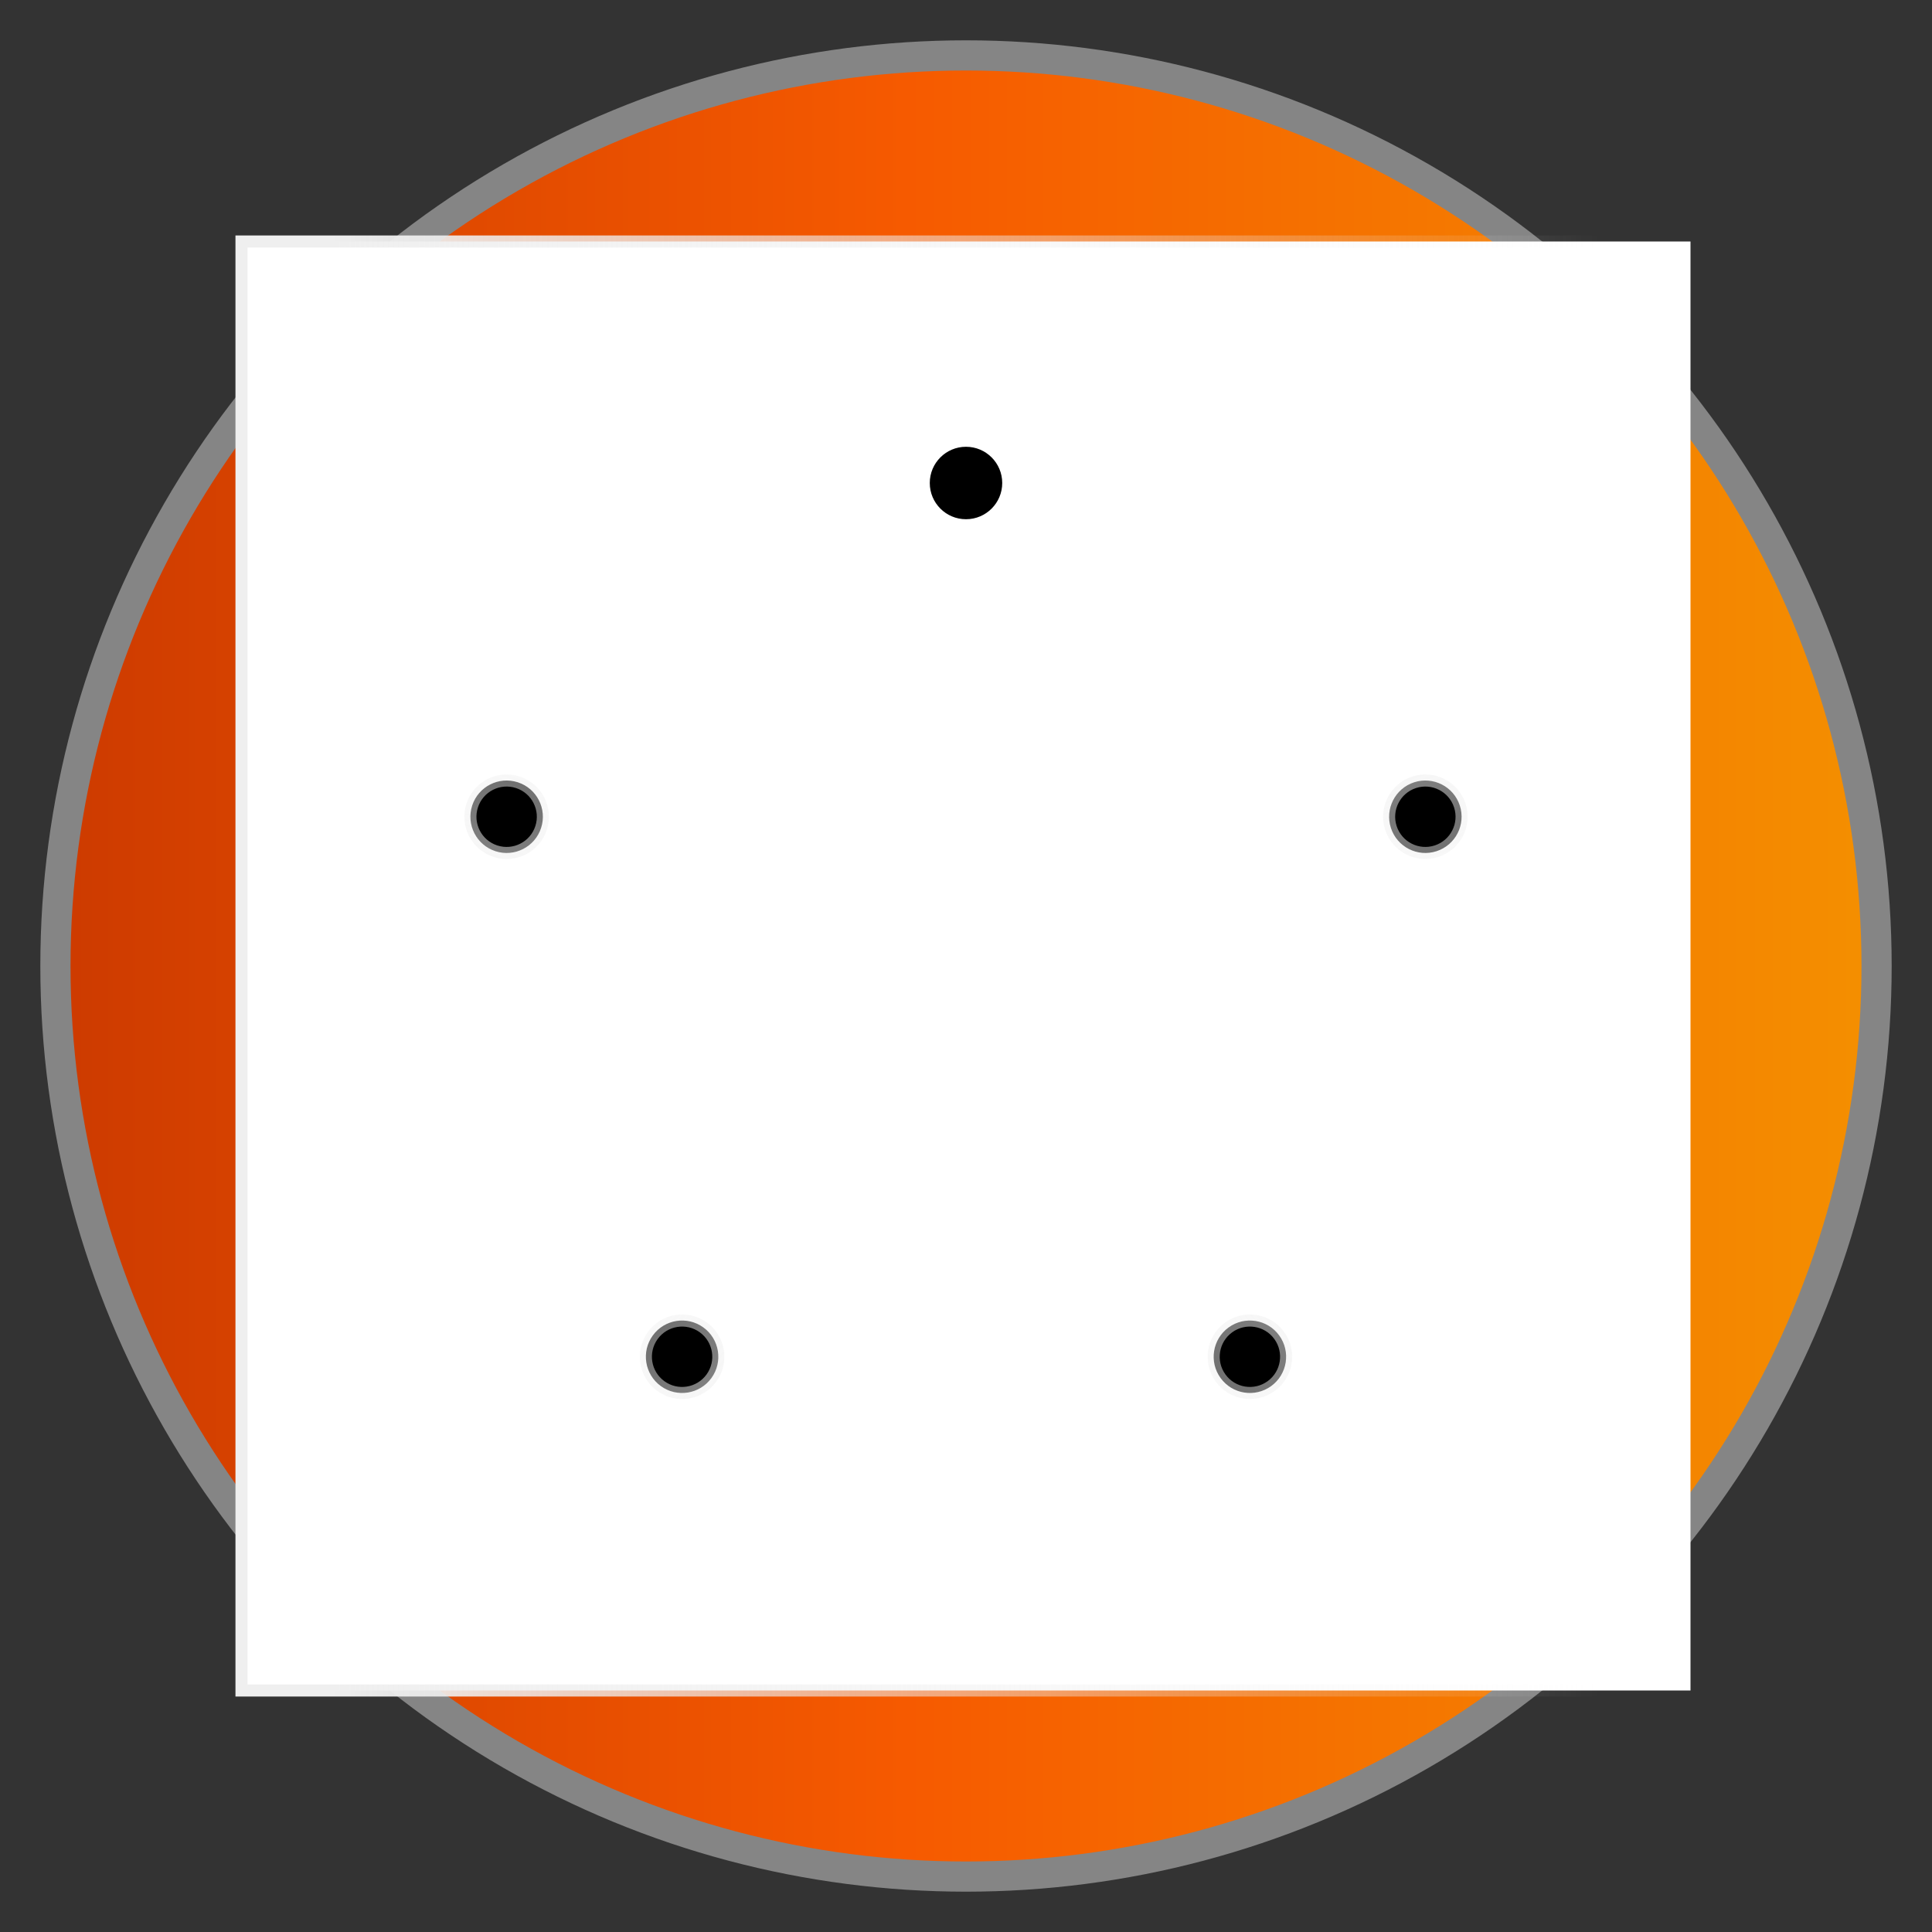
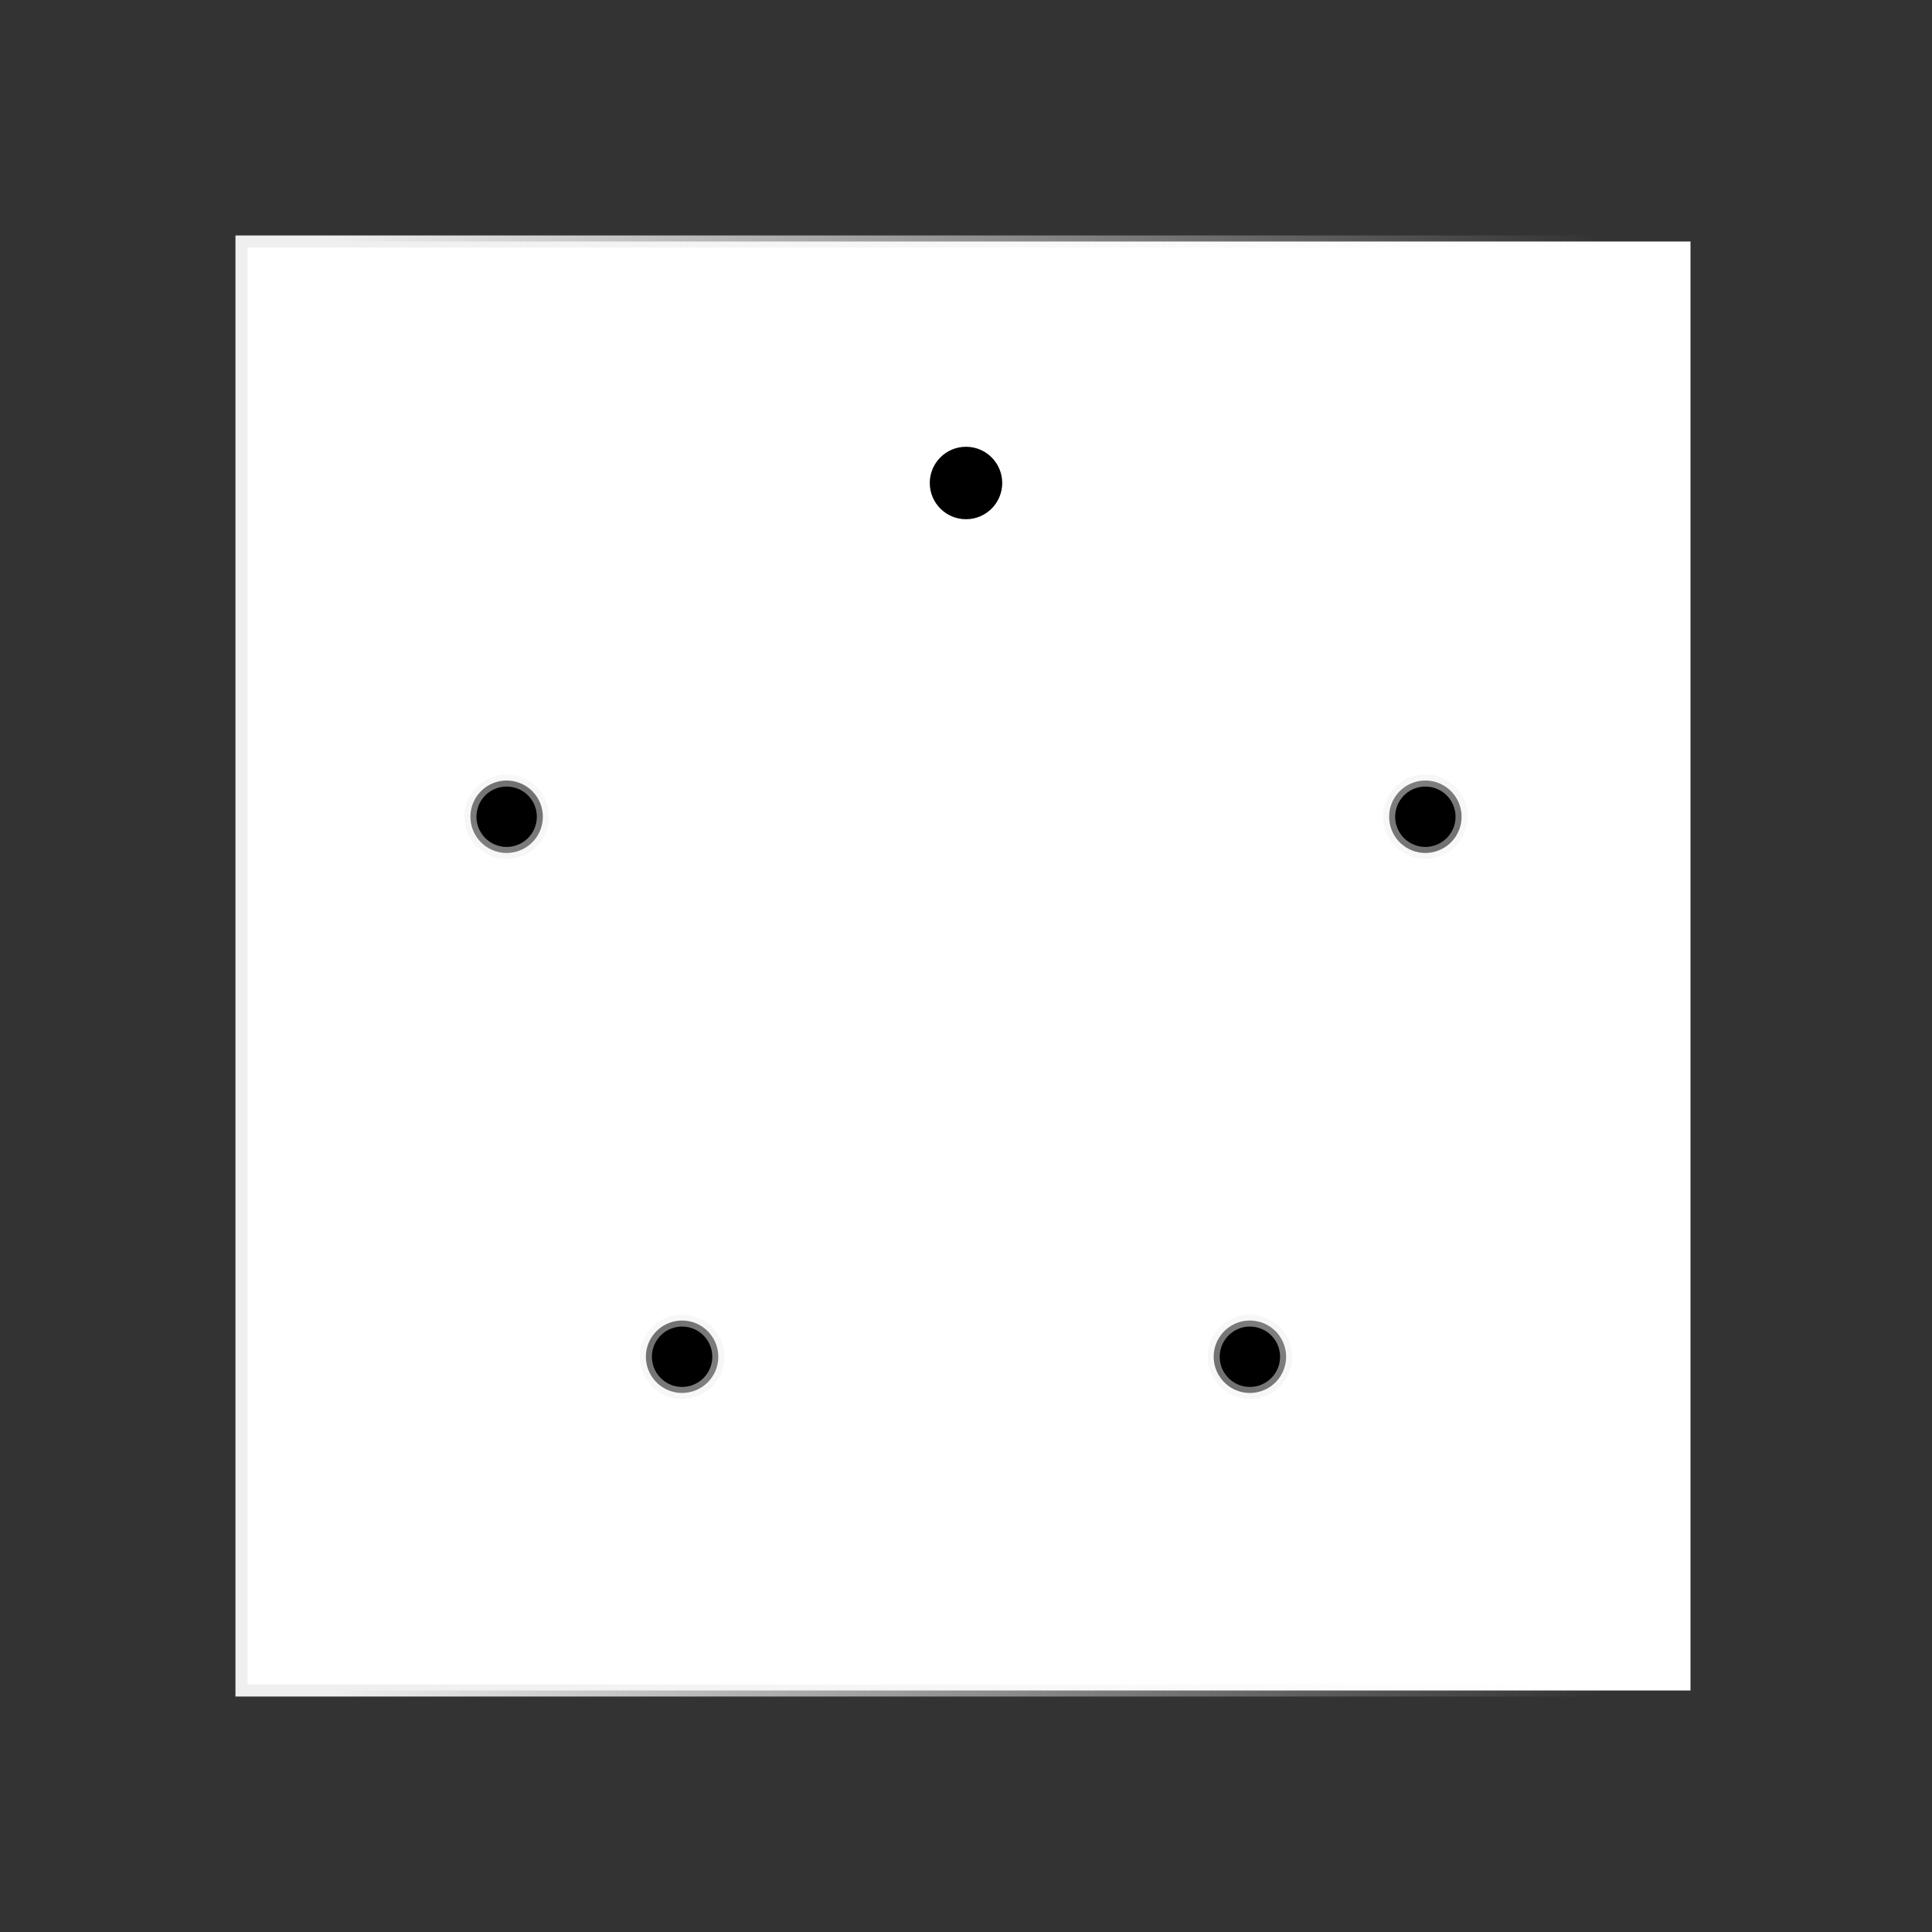
<svg xmlns="http://www.w3.org/2000/svg" xmlns:ns1="http://www.inkscape.org/namespaces/inkscape" xmlns:ns2="http://sodipodi.sourceforge.net/DTD/sodipodi-0.dtd" xmlns:xlink="http://www.w3.org/1999/xlink" width="512" height="512" viewBox="0 0 512 512" version="1.1" id="svg1" xml:space="preserve" ns1:version="1.4.2 (f4327f4, 2025-05-13)" ns2:docname="rust.svg">
  <rect x="0" y="0" width="512" height="512" fill="#333333" stroke="none" />
  <ns2:namedview id="namedview1" pagecolor="#ffffff" bordercolor="#999999" borderopacity="1" ns1:showpageshadow="2" ns1:pageopacity="0" ns1:pagecheckerboard="0" ns1:deskcolor="#d1d1d1" ns1:document-units="px" showgrid="false" ns1:zoom="1" ns1:cx="168" ns1:cy="180.5" ns1:window-width="1920" ns1:window-height="1001" ns1:window-x="-9" ns1:window-y="-9" ns1:window-maximized="1" ns1:current-layer="layer1">
    <ns1:grid id="grid1" units="mm" originx="0" originy="0" spacingx="1" spacingy="1" empcolor="#0099e5" empopacity="0.302" color="#0099e5" opacity="0.149" empspacing="5" enabled="true" visible="false" />
  </ns2:namedview>
  <defs id="defs1">
    <linearGradient id="linearGradient5" ns1:collect="always">
      <stop style="stop-color:#cc3a00;stop-opacity:1;" offset="0" id="stop5" />
      <stop style="stop-color:#f65a00;stop-opacity:1;" offset="0.468" id="stop7" />
      <stop style="stop-color:#f49000;stop-opacity:1;" offset="1" id="stop6" />
    </linearGradient>
    <linearGradient id="linearGradient1" ns1:collect="always">
      <stop style="stop-color:#efefef;stop-opacity:1;" offset="0" id="stop1" />
      <stop style="stop-color:#efefef;stop-opacity:0;" offset="1" id="stop2" />
    </linearGradient>
    <ns1:path-effect effect="fillet_chamfer" id="path-effect1" is_visible="true" lpeversion="1" nodesatellites_param="F,0,0,1,0,2.257,0,1 @ F,0,0,1,0,2.608,0,1 @ F,0,0,1,0,2.6,0,1 @ F,0,0,1,0,3.008,0,1 @ F,0,0,1,0,2.252,0,1 @ F,0,0,1,0,2.801,0,1" radius="0" unit="px" method="auto" mode="F" chamfer_steps="1" flexible="false" use_knot_distance="true" apply_no_radius="true" apply_with_radius="true" only_selected="false" hide_knots="false" />
    <linearGradient ns1:collect="always" xlink:href="#linearGradient1" id="linearGradient2" x1="-52.5" y1="1.4210855e-14" x2="52.5" y2="1.4210855e-14" gradientUnits="userSpaceOnUse" />
    <linearGradient ns1:collect="always" xlink:href="#linearGradient5" id="linearGradient6" x1="10.687" y1="256" x2="501.313" y2="256" gradientUnits="userSpaceOnUse" />
  </defs>
  <g ns1:label="Layer 1" ns1:groupmode="layer" id="layer1">
-     <circle style="fill:url(#linearGradient6);fill-opacity:1;stroke:#858585;stroke-width:8;stroke-dasharray:none;stroke-opacity:1" id="path1" ns1:label="background" cx="256" cy="256" r="241.313" />
    <g id="logo" transform="matrix(3.2,0,0,3.2,256,256)" style="stroke:#000000;stroke-opacity:1">
-       <path id="r" transform="translate(0.5,0.5)" stroke="#000000" stroke-width="1" stroke-linejoin="round" d="M -9,-15 H 4 c 8,0 8,8 0,8 H -9 Z M -40,22 H 0 V 11 H -9 V 3 H 1 C 12,3 6,22 15,22 H 40 V 3 h -6 v 2 c 0,8 -9,7 -10,2 -1,-5 -5,-9 -6,-9 15,-8 6,-24 -6,-24 h -47 v 11 h 10 v 26 h -15 z" style="fill:#ffffff;stroke:#000000;stroke-opacity:0" />
      <g id="gear" mask="url(#holes)" style="stroke:#000000;stroke-opacity:1">
        <circle r="43" fill="none" stroke="#000000" stroke-width="9" id="circle1" cx="0" cy="0" style="stroke:#ffffff;stroke-opacity:1" />
        <g id="cogs" style="stroke:#ffffff;stroke-opacity:1">
          <polygon id="cog" stroke="#000000" stroke-width="3" stroke-linejoin="round" points="46,3 51,0 46,-3 " style="stroke:#ffffff;stroke-opacity:1" />
          <use xlink:href="#cog" transform="rotate(11.25)" id="use1" style="stroke:#ffffff;stroke-opacity:1" />
          <use xlink:href="#cog" transform="rotate(22.5)" id="use2" style="stroke:#ffffff;stroke-opacity:1" />
          <use xlink:href="#cog" transform="rotate(33.75)" id="use3" style="stroke:#ffffff;stroke-opacity:1" />
          <use xlink:href="#cog" transform="rotate(45)" id="use4" style="stroke:#ffffff;stroke-opacity:1" />
          <use xlink:href="#cog" transform="rotate(56.25)" id="use5" style="stroke:#ffffff;stroke-opacity:1" />
          <use xlink:href="#cog" transform="rotate(67.5)" id="use6" style="stroke:#ffffff;stroke-opacity:1" />
          <use xlink:href="#cog" transform="rotate(78.75)" id="use7" style="stroke:#ffffff;stroke-opacity:1" />
          <use xlink:href="#cog" transform="rotate(90)" id="use8" style="stroke:#ffffff;stroke-opacity:1" />
          <use xlink:href="#cog" transform="rotate(101.25)" id="use9" style="stroke:#ffffff;stroke-opacity:1" />
          <use xlink:href="#cog" transform="rotate(112.5)" id="use10" style="stroke:#ffffff;stroke-opacity:1" />
          <use xlink:href="#cog" transform="rotate(123.75)" id="use11" style="stroke:#ffffff;stroke-opacity:1" />
          <use xlink:href="#cog" transform="rotate(135)" id="use12" style="stroke:#ffffff;stroke-opacity:1" />
          <use xlink:href="#cog" transform="rotate(146.25)" id="use13" style="stroke:#ffffff;stroke-opacity:1" />
          <use xlink:href="#cog" transform="rotate(157.5)" id="use14" style="stroke:#ffffff;stroke-opacity:1" />
          <use xlink:href="#cog" transform="rotate(168.75)" id="use15" style="stroke:#ffffff;stroke-opacity:1" />
          <use xlink:href="#cog" transform="scale(-1)" id="use16" style="stroke:#ffffff;stroke-opacity:1" />
          <use xlink:href="#cog" transform="rotate(-168.75)" id="use17" style="stroke:#ffffff;stroke-opacity:1" />
          <use xlink:href="#cog" transform="rotate(-157.5)" id="use18" style="stroke:#ffffff;stroke-opacity:1" />
          <use xlink:href="#cog" transform="rotate(-146.25)" id="use19" style="stroke:#ffffff;stroke-opacity:1" />
          <use xlink:href="#cog" transform="rotate(-135)" id="use20" style="stroke:#ffffff;stroke-opacity:1" />
          <use xlink:href="#cog" transform="rotate(-123.75)" id="use21" style="stroke:#ffffff;stroke-opacity:1" />
          <use xlink:href="#cog" transform="rotate(-112.5)" id="use22" style="stroke:#ffffff;stroke-opacity:1" />
          <use xlink:href="#cog" transform="rotate(-101.25)" id="use23" style="stroke:#ffffff;stroke-opacity:1" />
          <use xlink:href="#cog" transform="rotate(-90)" id="use24" style="stroke:#ffffff;stroke-opacity:1" />
          <use xlink:href="#cog" transform="rotate(-78.75)" id="use25" style="stroke:#ffffff;stroke-opacity:1" />
          <use xlink:href="#cog" transform="rotate(-67.5)" id="use26" style="stroke:#ffffff;stroke-opacity:1" />
          <use xlink:href="#cog" transform="rotate(-56.25)" id="use27" style="stroke:#ffffff;stroke-opacity:1" />
          <use xlink:href="#cog" transform="rotate(-45)" id="use28" style="stroke:#ffffff;stroke-opacity:1" />
          <use xlink:href="#cog" transform="rotate(-33.75)" id="use29" style="stroke:#ffffff;stroke-opacity:1" />
          <use xlink:href="#cog" transform="rotate(-22.5)" id="use30" style="stroke:#ffffff;stroke-opacity:1" />
          <use xlink:href="#cog" transform="rotate(-11.25)" id="use31" style="stroke:#ffffff;stroke-opacity:1" />
        </g>
        <g id="mounts" style="stroke:#ffffff;stroke-opacity:1">
-           <polygon id="mount" stroke="#000000" stroke-width="6" stroke-linejoin="round" points="-7,-42 0,-35 7,-42 " style="stroke:#ffffff;stroke-opacity:1" />
          <use xlink:href="#mount" transform="rotate(72)" id="use32" style="stroke:#ffffff;stroke-opacity:1" />
          <use xlink:href="#mount" transform="rotate(144)" id="use33" style="stroke:#ffffff;stroke-opacity:1" />
          <use xlink:href="#mount" transform="rotate(-144)" id="use34" style="stroke:#ffffff;stroke-opacity:1" />
          <use xlink:href="#mount" transform="rotate(-72)" id="use35" style="stroke:#ffffff;stroke-opacity:1" />
        </g>
      </g>
      <mask id="holes" style="stroke:url(#linearGradient2)">
        <rect x="-60" y="-60" width="120" height="120" fill="#ffffff" id="rect35" style="stroke:url(#linearGradient2)" />
        <circle id="hole" cy="-40" r="3" cx="0" style="stroke:url(#linearGradient2)" />
        <use xlink:href="#hole" transform="rotate(72)" id="use36" style="stroke:url(#linearGradient2)" />
        <use xlink:href="#hole" transform="rotate(144)" id="use37" style="stroke:url(#linearGradient2)" />
        <use xlink:href="#hole" transform="rotate(-144)" id="use38" style="stroke:url(#linearGradient2)" />
        <use xlink:href="#hole" transform="rotate(-72)" id="use39" style="stroke:url(#linearGradient2)" />
      </mask>
    </g>
  </g>
</svg>